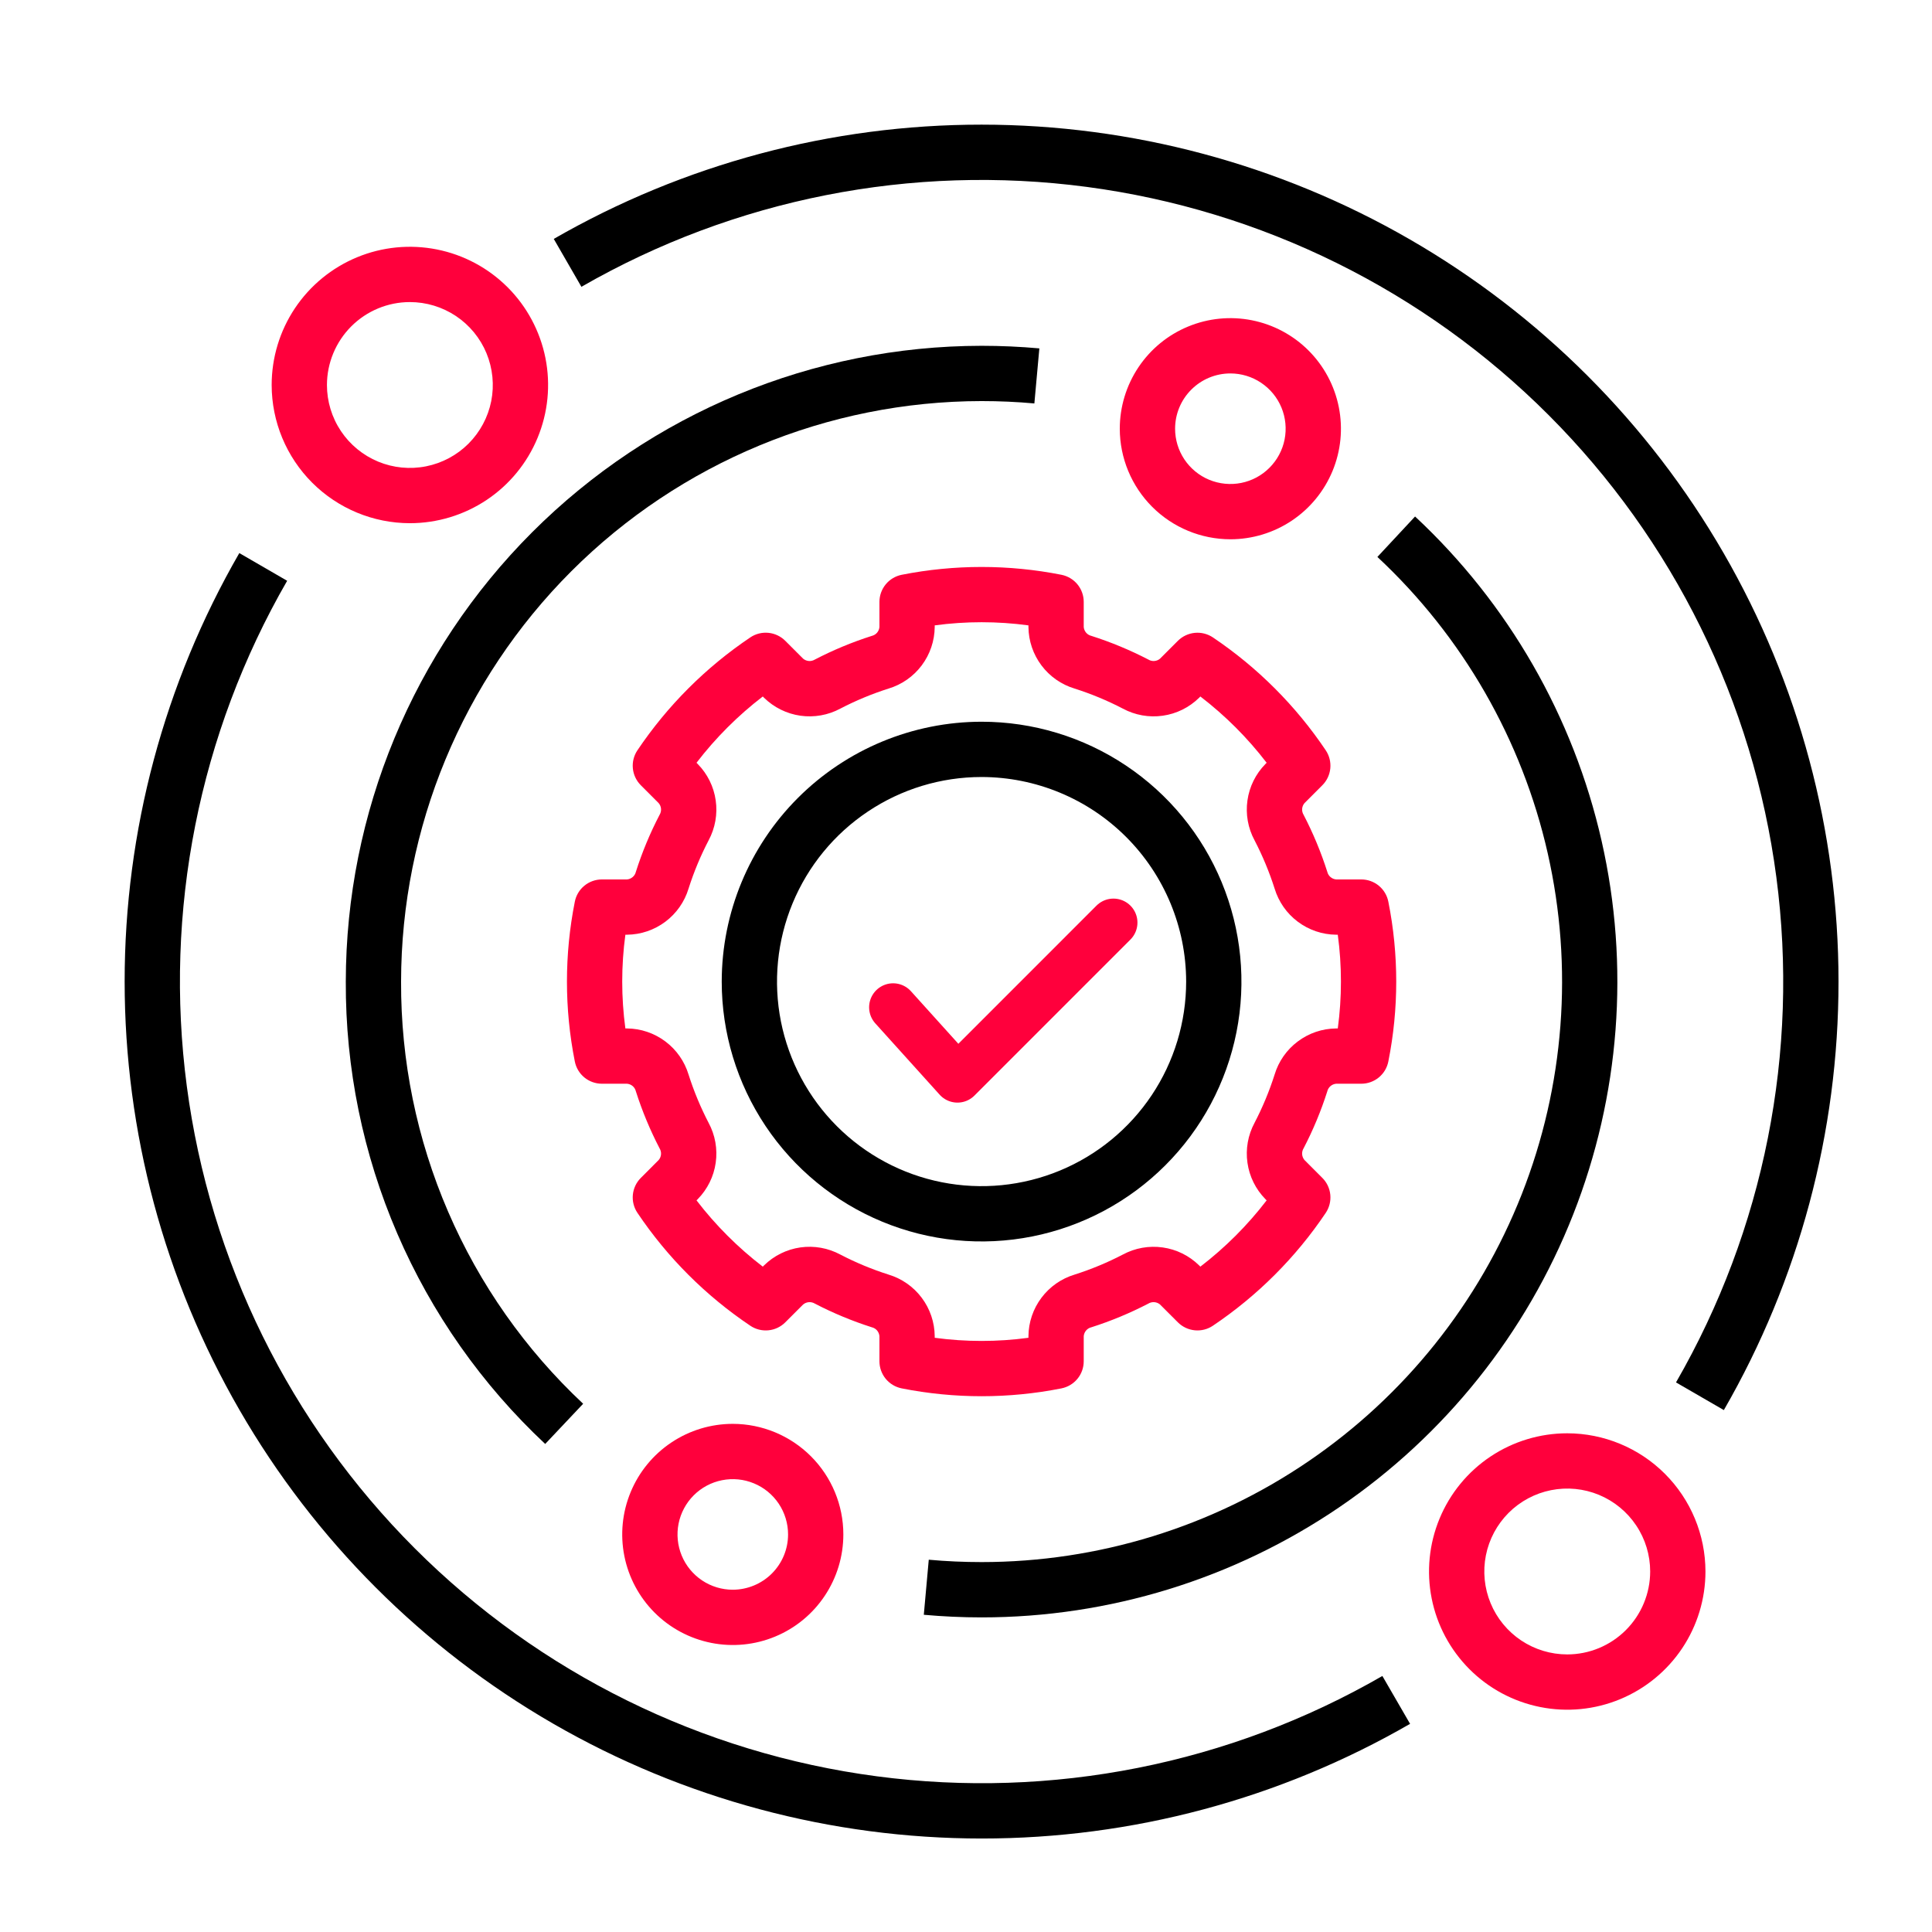
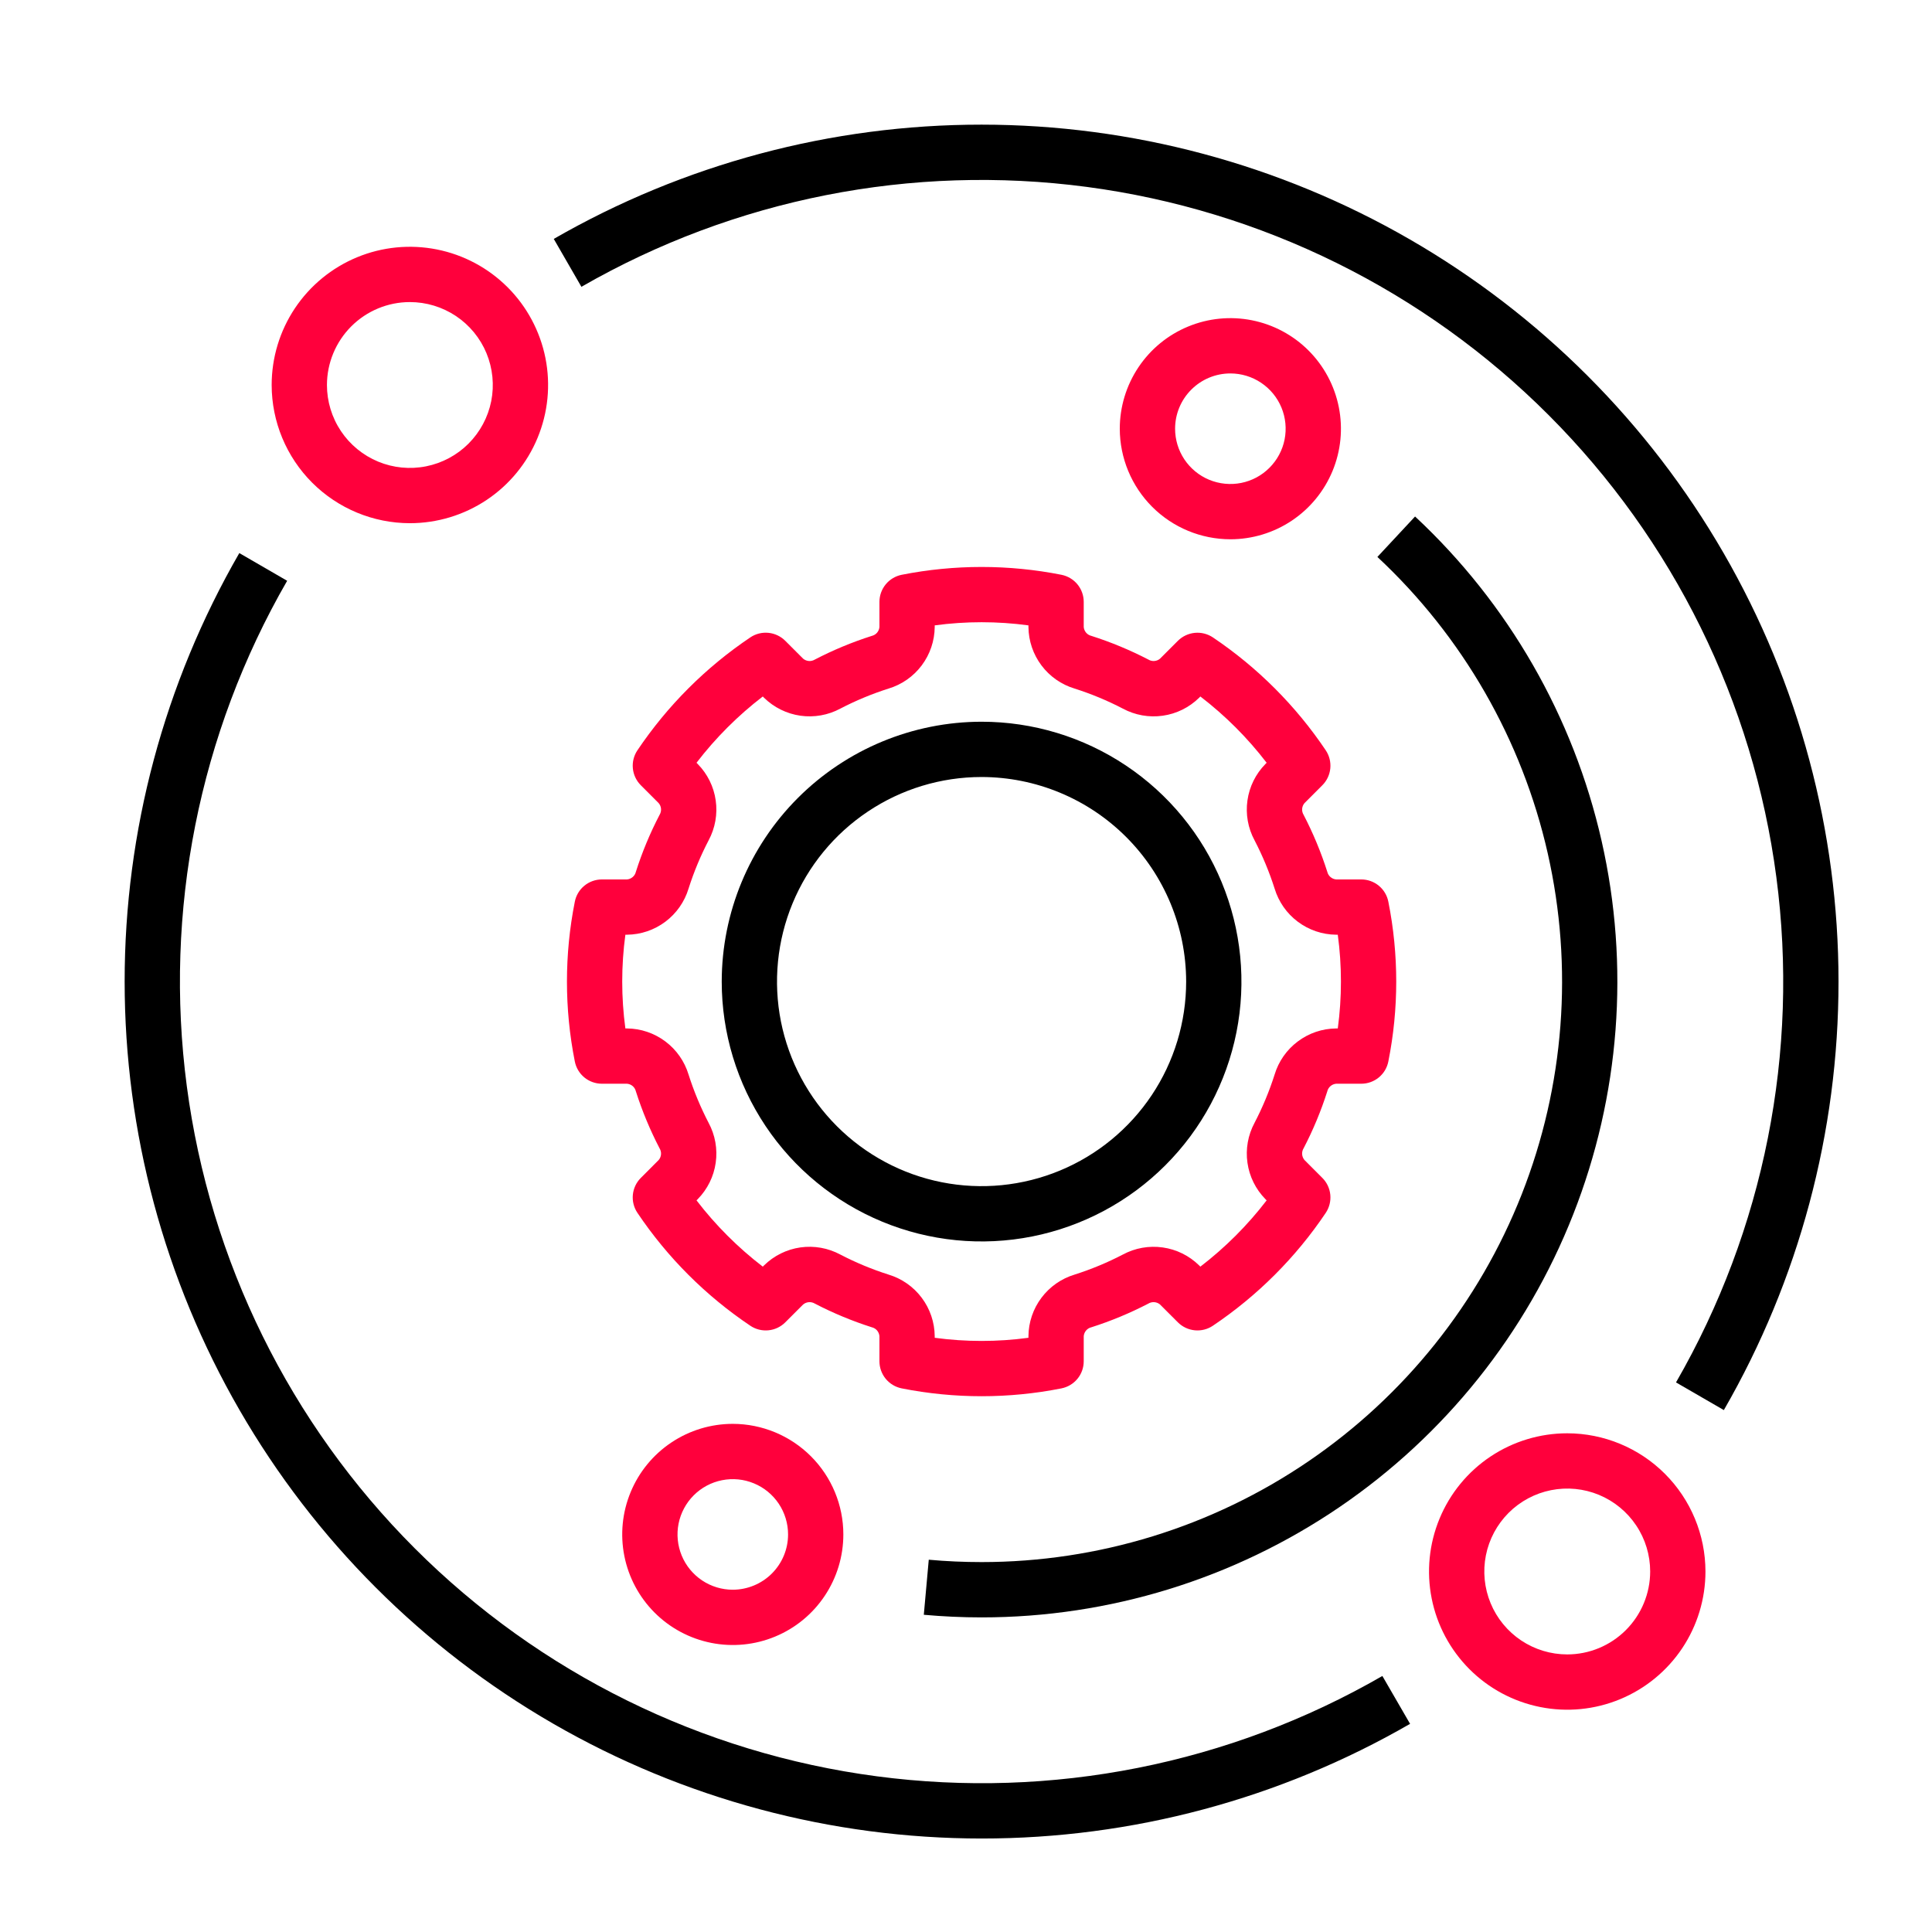
<svg xmlns="http://www.w3.org/2000/svg" width="62" height="62" viewBox="0 0 62 62" fill="none">
  <path d="M23.161 31.5C23.161 33.149 23.65 34.761 24.566 36.133C25.482 37.504 26.785 38.573 28.308 39.204C29.832 39.836 31.509 40.001 33.127 39.679C34.744 39.357 36.23 38.563 37.396 37.397C38.563 36.231 39.357 34.745 39.679 33.127C40.001 31.51 39.835 29.833 39.204 28.309C38.573 26.785 37.504 25.483 36.133 24.567C34.762 23.65 33.149 23.161 31.5 23.161C29.289 23.163 27.169 24.043 25.606 25.606C24.043 27.169 23.163 29.289 23.161 31.5ZM38.065 31.5C38.065 32.798 37.68 34.068 36.959 35.147C36.237 36.227 35.212 37.068 34.013 37.565C32.813 38.062 31.493 38.192 30.22 37.939C28.946 37.686 27.776 37.06 26.858 36.142C25.94 35.224 25.315 34.055 25.061 32.781C24.808 31.508 24.938 30.188 25.435 28.988C25.932 27.788 26.773 26.763 27.853 26.042C28.932 25.32 30.201 24.935 31.5 24.935C33.24 24.937 34.909 25.629 36.14 26.86C37.37 28.091 38.063 29.759 38.065 31.5Z" fill="black" />
  <path d="M34.061 18.445C32.37 18.111 30.63 18.111 28.939 18.445C28.737 18.485 28.555 18.593 28.424 18.752C28.294 18.911 28.222 19.11 28.222 19.316V20.122C28.216 20.189 28.189 20.253 28.146 20.304C28.102 20.355 28.043 20.39 27.978 20.406C27.348 20.607 26.736 20.861 26.149 21.166C26.091 21.201 26.024 21.217 25.957 21.212C25.89 21.207 25.826 21.181 25.774 21.138L25.2 20.564C25.055 20.419 24.863 20.328 24.658 20.308C24.454 20.288 24.248 20.34 24.078 20.455C22.647 21.417 21.418 22.647 20.456 24.077C20.341 24.248 20.289 24.453 20.309 24.658C20.329 24.863 20.419 25.054 20.565 25.2L21.138 25.774C21.182 25.826 21.208 25.889 21.213 25.956C21.218 26.023 21.202 26.09 21.167 26.148C20.861 26.735 20.607 27.346 20.406 27.977C20.391 28.042 20.355 28.101 20.304 28.145C20.253 28.189 20.189 28.216 20.122 28.222H19.316C19.111 28.222 18.911 28.293 18.752 28.424C18.593 28.555 18.485 28.737 18.446 28.939C18.11 30.63 18.11 32.37 18.446 34.061C18.485 34.263 18.593 34.445 18.752 34.576C18.911 34.707 19.111 34.778 19.316 34.778H20.122C20.189 34.784 20.253 34.81 20.304 34.854C20.355 34.898 20.39 34.957 20.406 35.023C20.607 35.653 20.861 36.264 21.166 36.851C21.201 36.908 21.218 36.975 21.213 37.043C21.208 37.11 21.182 37.175 21.138 37.226L20.565 37.8C20.419 37.945 20.329 38.137 20.309 38.341C20.289 38.546 20.341 38.751 20.456 38.922C21.417 40.353 22.647 41.583 24.078 42.544C24.248 42.659 24.454 42.711 24.658 42.691C24.863 42.672 25.055 42.581 25.2 42.436L25.774 41.862C25.826 41.819 25.89 41.793 25.957 41.788C26.024 41.783 26.091 41.799 26.149 41.834C26.736 42.139 27.348 42.393 27.978 42.594C28.043 42.609 28.102 42.645 28.146 42.696C28.189 42.747 28.216 42.811 28.222 42.878V43.684C28.222 43.89 28.294 44.089 28.424 44.248C28.555 44.407 28.737 44.515 28.939 44.555C30.63 44.89 32.37 44.89 34.061 44.555C34.263 44.515 34.445 44.407 34.576 44.248C34.707 44.089 34.778 43.89 34.778 43.684V42.878C34.784 42.811 34.811 42.747 34.855 42.696C34.898 42.645 34.957 42.609 35.023 42.594C35.653 42.393 36.264 42.139 36.851 41.834C36.909 41.799 36.976 41.783 37.043 41.788C37.111 41.793 37.175 41.819 37.226 41.862L37.8 42.436C37.946 42.581 38.137 42.671 38.342 42.691C38.547 42.711 38.752 42.659 38.923 42.544C40.353 41.583 41.584 40.353 42.545 38.922C42.659 38.751 42.711 38.546 42.691 38.341C42.671 38.137 42.581 37.945 42.435 37.8L41.862 37.226C41.819 37.174 41.792 37.11 41.787 37.043C41.782 36.976 41.798 36.909 41.833 36.852C42.139 36.265 42.393 35.653 42.594 35.023C42.609 34.958 42.645 34.899 42.696 34.855C42.747 34.811 42.811 34.784 42.878 34.778H43.684C43.89 34.778 44.089 34.707 44.248 34.576C44.407 34.445 44.515 34.263 44.554 34.061C44.891 32.37 44.891 30.63 44.554 28.939C44.515 28.737 44.407 28.555 44.248 28.424C44.089 28.293 43.89 28.222 43.684 28.222H42.878C42.811 28.216 42.747 28.189 42.696 28.145C42.645 28.101 42.609 28.042 42.594 27.977C42.393 27.347 42.139 26.736 41.834 26.149C41.799 26.092 41.782 26.024 41.787 25.957C41.792 25.89 41.819 25.825 41.862 25.774L42.435 25.2C42.581 25.054 42.671 24.863 42.691 24.658C42.711 24.453 42.659 24.248 42.544 24.077C41.583 22.647 40.353 21.417 38.923 20.455C38.752 20.341 38.547 20.289 38.342 20.309C38.137 20.329 37.946 20.419 37.8 20.564L37.226 21.138C37.175 21.181 37.111 21.207 37.043 21.212C36.976 21.217 36.909 21.201 36.851 21.165C36.264 20.861 35.653 20.607 35.023 20.406C34.957 20.39 34.898 20.355 34.855 20.304C34.811 20.253 34.784 20.189 34.778 20.122V19.316C34.778 19.11 34.707 18.91 34.576 18.752C34.445 18.593 34.263 18.485 34.061 18.445ZM36.033 22.74C36.425 22.951 36.874 23.031 37.314 22.968C37.755 22.906 38.163 22.704 38.481 22.392L38.521 22.351C39.32 22.964 40.035 23.679 40.648 24.478L40.608 24.519C40.296 24.837 40.094 25.245 40.032 25.686C39.969 26.127 40.049 26.576 40.26 26.967C40.518 27.464 40.733 27.981 40.903 28.514C41.032 28.939 41.292 29.313 41.648 29.579C42.003 29.846 42.434 29.992 42.878 29.996H42.931C43.066 30.994 43.066 32.006 42.931 33.004H42.878C42.434 33.008 42.003 33.154 41.648 33.421C41.292 33.687 41.031 34.06 40.903 34.486C40.733 35.019 40.518 35.537 40.259 36.034C40.049 36.425 39.969 36.874 40.032 37.314C40.094 37.755 40.296 38.163 40.608 38.481L40.648 38.521C40.035 39.32 39.32 40.035 38.521 40.648L38.481 40.608C38.163 40.296 37.755 40.094 37.314 40.032C36.874 39.969 36.425 40.049 36.033 40.26C35.537 40.518 35.019 40.733 34.485 40.903C34.06 41.031 33.687 41.292 33.421 41.647C33.154 42.002 33.008 42.434 33.004 42.877V42.931C32.006 43.066 30.994 43.066 29.996 42.931V42.877C29.992 42.434 29.846 42.002 29.579 41.647C29.313 41.292 28.94 41.031 28.515 40.903C27.981 40.733 27.463 40.518 26.967 40.26C26.575 40.049 26.126 39.969 25.686 40.031C25.245 40.094 24.837 40.296 24.519 40.608L24.479 40.648C23.68 40.035 22.965 39.32 22.352 38.521L22.392 38.481C22.704 38.163 22.906 37.754 22.968 37.314C23.031 36.873 22.951 36.425 22.74 36.033C22.482 35.536 22.267 35.019 22.097 34.485C21.968 34.06 21.708 33.687 21.352 33.421C20.997 33.154 20.566 33.008 20.122 33.004H20.069C19.934 32.006 19.934 30.994 20.069 29.996H20.122C20.566 29.992 20.997 29.845 21.352 29.579C21.708 29.312 21.969 28.939 22.097 28.514C22.267 27.981 22.482 27.463 22.741 26.966C22.951 26.574 23.031 26.126 22.968 25.686C22.906 25.245 22.704 24.837 22.392 24.519L22.352 24.478C22.965 23.679 23.68 22.964 24.479 22.351L24.519 22.392C24.837 22.703 25.246 22.905 25.686 22.968C26.126 23.03 26.575 22.951 26.967 22.74C27.463 22.482 27.981 22.267 28.515 22.097C28.94 21.969 29.313 21.708 29.579 21.353C29.846 20.997 29.992 20.566 29.996 20.122V20.069C30.994 19.934 32.006 19.934 33.004 20.069V20.122C33.008 20.566 33.154 20.997 33.421 21.353C33.687 21.708 34.06 21.969 34.485 22.097C35.019 22.267 35.537 22.482 36.033 22.74Z" fill="#FF003C" />
  <path d="M39.484 17.306C40.186 17.306 40.872 17.098 41.455 16.708C42.039 16.318 42.493 15.764 42.762 15.116C43.031 14.467 43.101 13.754 42.964 13.066C42.827 12.377 42.489 11.745 41.993 11.249C41.497 10.752 40.864 10.415 40.176 10.278C39.488 10.141 38.774 10.211 38.126 10.48C37.477 10.748 36.923 11.203 36.533 11.787C36.144 12.37 35.935 13.056 35.935 13.758C35.936 14.699 36.311 15.601 36.976 16.266C37.641 16.931 38.543 17.305 39.484 17.306ZM39.484 11.984C39.835 11.984 40.178 12.088 40.469 12.283C40.761 12.478 40.989 12.755 41.123 13.079C41.257 13.403 41.292 13.76 41.224 14.104C41.156 14.448 40.986 14.764 40.738 15.012C40.49 15.261 40.174 15.43 39.83 15.498C39.486 15.566 39.129 15.531 38.805 15.397C38.481 15.263 38.204 15.035 38.009 14.744C37.814 14.452 37.71 14.109 37.71 13.758C37.71 13.287 37.897 12.836 38.23 12.504C38.562 12.171 39.013 11.984 39.484 11.984Z" fill="#FF003C" />
  <path d="M23.516 45.693C22.814 45.693 22.128 45.901 21.545 46.291C20.961 46.681 20.506 47.236 20.238 47.884C19.969 48.532 19.899 49.246 20.036 49.934C20.173 50.622 20.511 51.255 21.007 51.751C21.503 52.247 22.136 52.585 22.824 52.722C23.512 52.859 24.226 52.789 24.874 52.52C25.523 52.252 26.077 51.797 26.466 51.213C26.856 50.63 27.064 49.944 27.064 49.242C27.064 48.301 26.689 47.399 26.024 46.734C25.359 46.069 24.457 45.694 23.516 45.693ZM23.516 51.016C23.165 51.016 22.822 50.912 22.53 50.717C22.239 50.522 22.011 50.245 21.877 49.921C21.743 49.596 21.708 49.24 21.776 48.896C21.845 48.551 22.014 48.235 22.262 47.987C22.51 47.739 22.826 47.57 23.17 47.502C23.514 47.433 23.871 47.468 24.195 47.603C24.519 47.737 24.796 47.964 24.991 48.256C25.186 48.548 25.29 48.891 25.29 49.242C25.29 49.712 25.103 50.163 24.77 50.496C24.438 50.828 23.986 51.015 23.516 51.016Z" fill="#FF003C" />
  <path d="M31.5 59C36.327 59.002 41.07 57.733 45.251 55.32L44.362 53.784C39.457 56.613 33.756 57.745 28.142 57.004C22.528 56.264 17.315 53.693 13.311 49.689C9.307 45.685 6.736 40.472 5.995 34.858C5.255 29.244 6.386 23.543 9.215 18.638L7.68 17.749C5.268 21.93 3.999 26.672 4 31.5C4.001 36.326 5.272 41.068 7.686 45.248C10.1 49.428 13.571 52.9 17.751 55.314C21.931 57.727 26.673 58.999 31.5 59Z" fill="black" />
  <path d="M31.5 4C26.681 3.998 21.947 5.263 17.771 7.667L18.658 9.204C23.564 6.381 29.264 5.254 34.876 5.998C40.487 6.742 45.696 9.316 49.697 13.32C53.698 17.324 56.267 22.536 57.005 28.148C57.745 33.76 56.612 39.459 53.785 44.363L55.32 45.251C57.732 41.07 59.001 36.327 59 31.5C58.999 26.674 57.728 21.932 55.314 17.752C52.9 13.572 49.429 10.1 45.249 7.686C41.069 5.272 36.327 4.001 31.5 4Z" fill="black" />
  <path d="M13.153 16.79C14.031 16.79 14.888 16.53 15.618 16.043C16.347 15.556 16.916 14.863 17.251 14.052C17.587 13.242 17.675 12.35 17.504 11.49C17.332 10.629 16.91 9.839 16.29 9.219C15.669 8.598 14.879 8.176 14.019 8.005C13.158 7.834 12.267 7.921 11.456 8.257C10.646 8.593 9.953 9.161 9.465 9.891C8.978 10.62 8.718 11.478 8.718 12.355C8.719 13.531 9.187 14.658 10.018 15.49C10.85 16.321 11.977 16.789 13.153 16.79ZM13.153 9.694C13.68 9.694 14.194 9.85 14.632 10.142C15.07 10.435 15.411 10.85 15.612 11.336C15.813 11.823 15.866 12.358 15.764 12.874C15.661 13.39 15.407 13.864 15.035 14.237C14.663 14.609 14.189 14.862 13.673 14.965C13.156 15.068 12.621 15.015 12.135 14.814C11.649 14.612 11.233 14.271 10.941 13.834C10.648 13.396 10.492 12.881 10.492 12.355C10.493 11.649 10.774 10.973 11.272 10.474C11.771 9.975 12.448 9.694 13.153 9.694Z" fill="#FF003C" />
  <path d="M50.294 45.996C49.417 45.996 48.56 46.256 47.83 46.743C47.101 47.23 46.532 47.923 46.197 48.734C45.861 49.544 45.773 50.436 45.944 51.296C46.115 52.157 46.538 52.947 47.158 53.567C47.778 54.188 48.569 54.61 49.429 54.781C50.29 54.953 51.181 54.865 51.992 54.529C52.802 54.193 53.495 53.625 53.983 52.895C54.47 52.166 54.73 51.308 54.73 50.431C54.729 49.255 54.261 48.128 53.429 47.296C52.598 46.465 51.47 45.997 50.294 45.996ZM50.294 53.092C49.768 53.092 49.254 52.936 48.816 52.644C48.378 52.351 48.037 51.936 47.836 51.45C47.634 50.963 47.582 50.428 47.684 49.912C47.787 49.396 48.041 48.922 48.413 48.549C48.785 48.177 49.259 47.924 49.775 47.821C50.291 47.718 50.827 47.771 51.313 47.972C51.799 48.174 52.215 48.515 52.507 48.953C52.8 49.39 52.956 49.905 52.956 50.431C52.955 51.137 52.674 51.813 52.175 52.312C51.676 52.811 51 53.092 50.294 53.092Z" fill="#FF003C" />
  <path d="M45.411 16.575L44.202 17.873C46.938 20.423 48.843 23.738 49.669 27.386C50.495 31.034 50.204 34.846 48.834 38.326C47.463 41.806 45.077 44.793 41.985 46.898C38.894 49.004 35.24 50.129 31.5 50.129C30.934 50.129 30.364 50.104 29.805 50.053L29.646 51.82C30.258 51.875 30.881 51.904 31.5 51.904C35.596 51.904 39.598 50.671 42.984 48.365C46.37 46.059 48.984 42.788 50.484 38.976C51.985 35.164 52.304 30.989 51.399 26.994C50.494 22.999 48.408 19.368 45.411 16.575Z" fill="black" />
-   <path d="M11.097 31.5C11.085 34.28 11.648 37.033 12.749 39.586C13.85 42.14 15.466 44.438 17.496 46.338L18.714 45.048C16.861 43.313 15.385 41.215 14.38 38.883C13.374 36.552 12.861 34.039 12.871 31.5C12.877 26.561 14.841 21.826 18.333 18.333C21.826 14.841 26.561 12.877 31.5 12.871C32.066 12.871 32.636 12.896 33.194 12.947L33.354 11.18C32.742 11.125 32.118 11.097 31.5 11.097C26.09 11.103 20.904 13.254 17.079 17.079C13.254 20.904 11.103 26.09 11.097 31.5Z" fill="black" />
-   <path d="M28.661 32.325L30.726 34.614L35.732 29.607" stroke="#FF003C" stroke-width="1.54" stroke-miterlimit="10" stroke-linecap="round" stroke-linejoin="round" />
</svg>